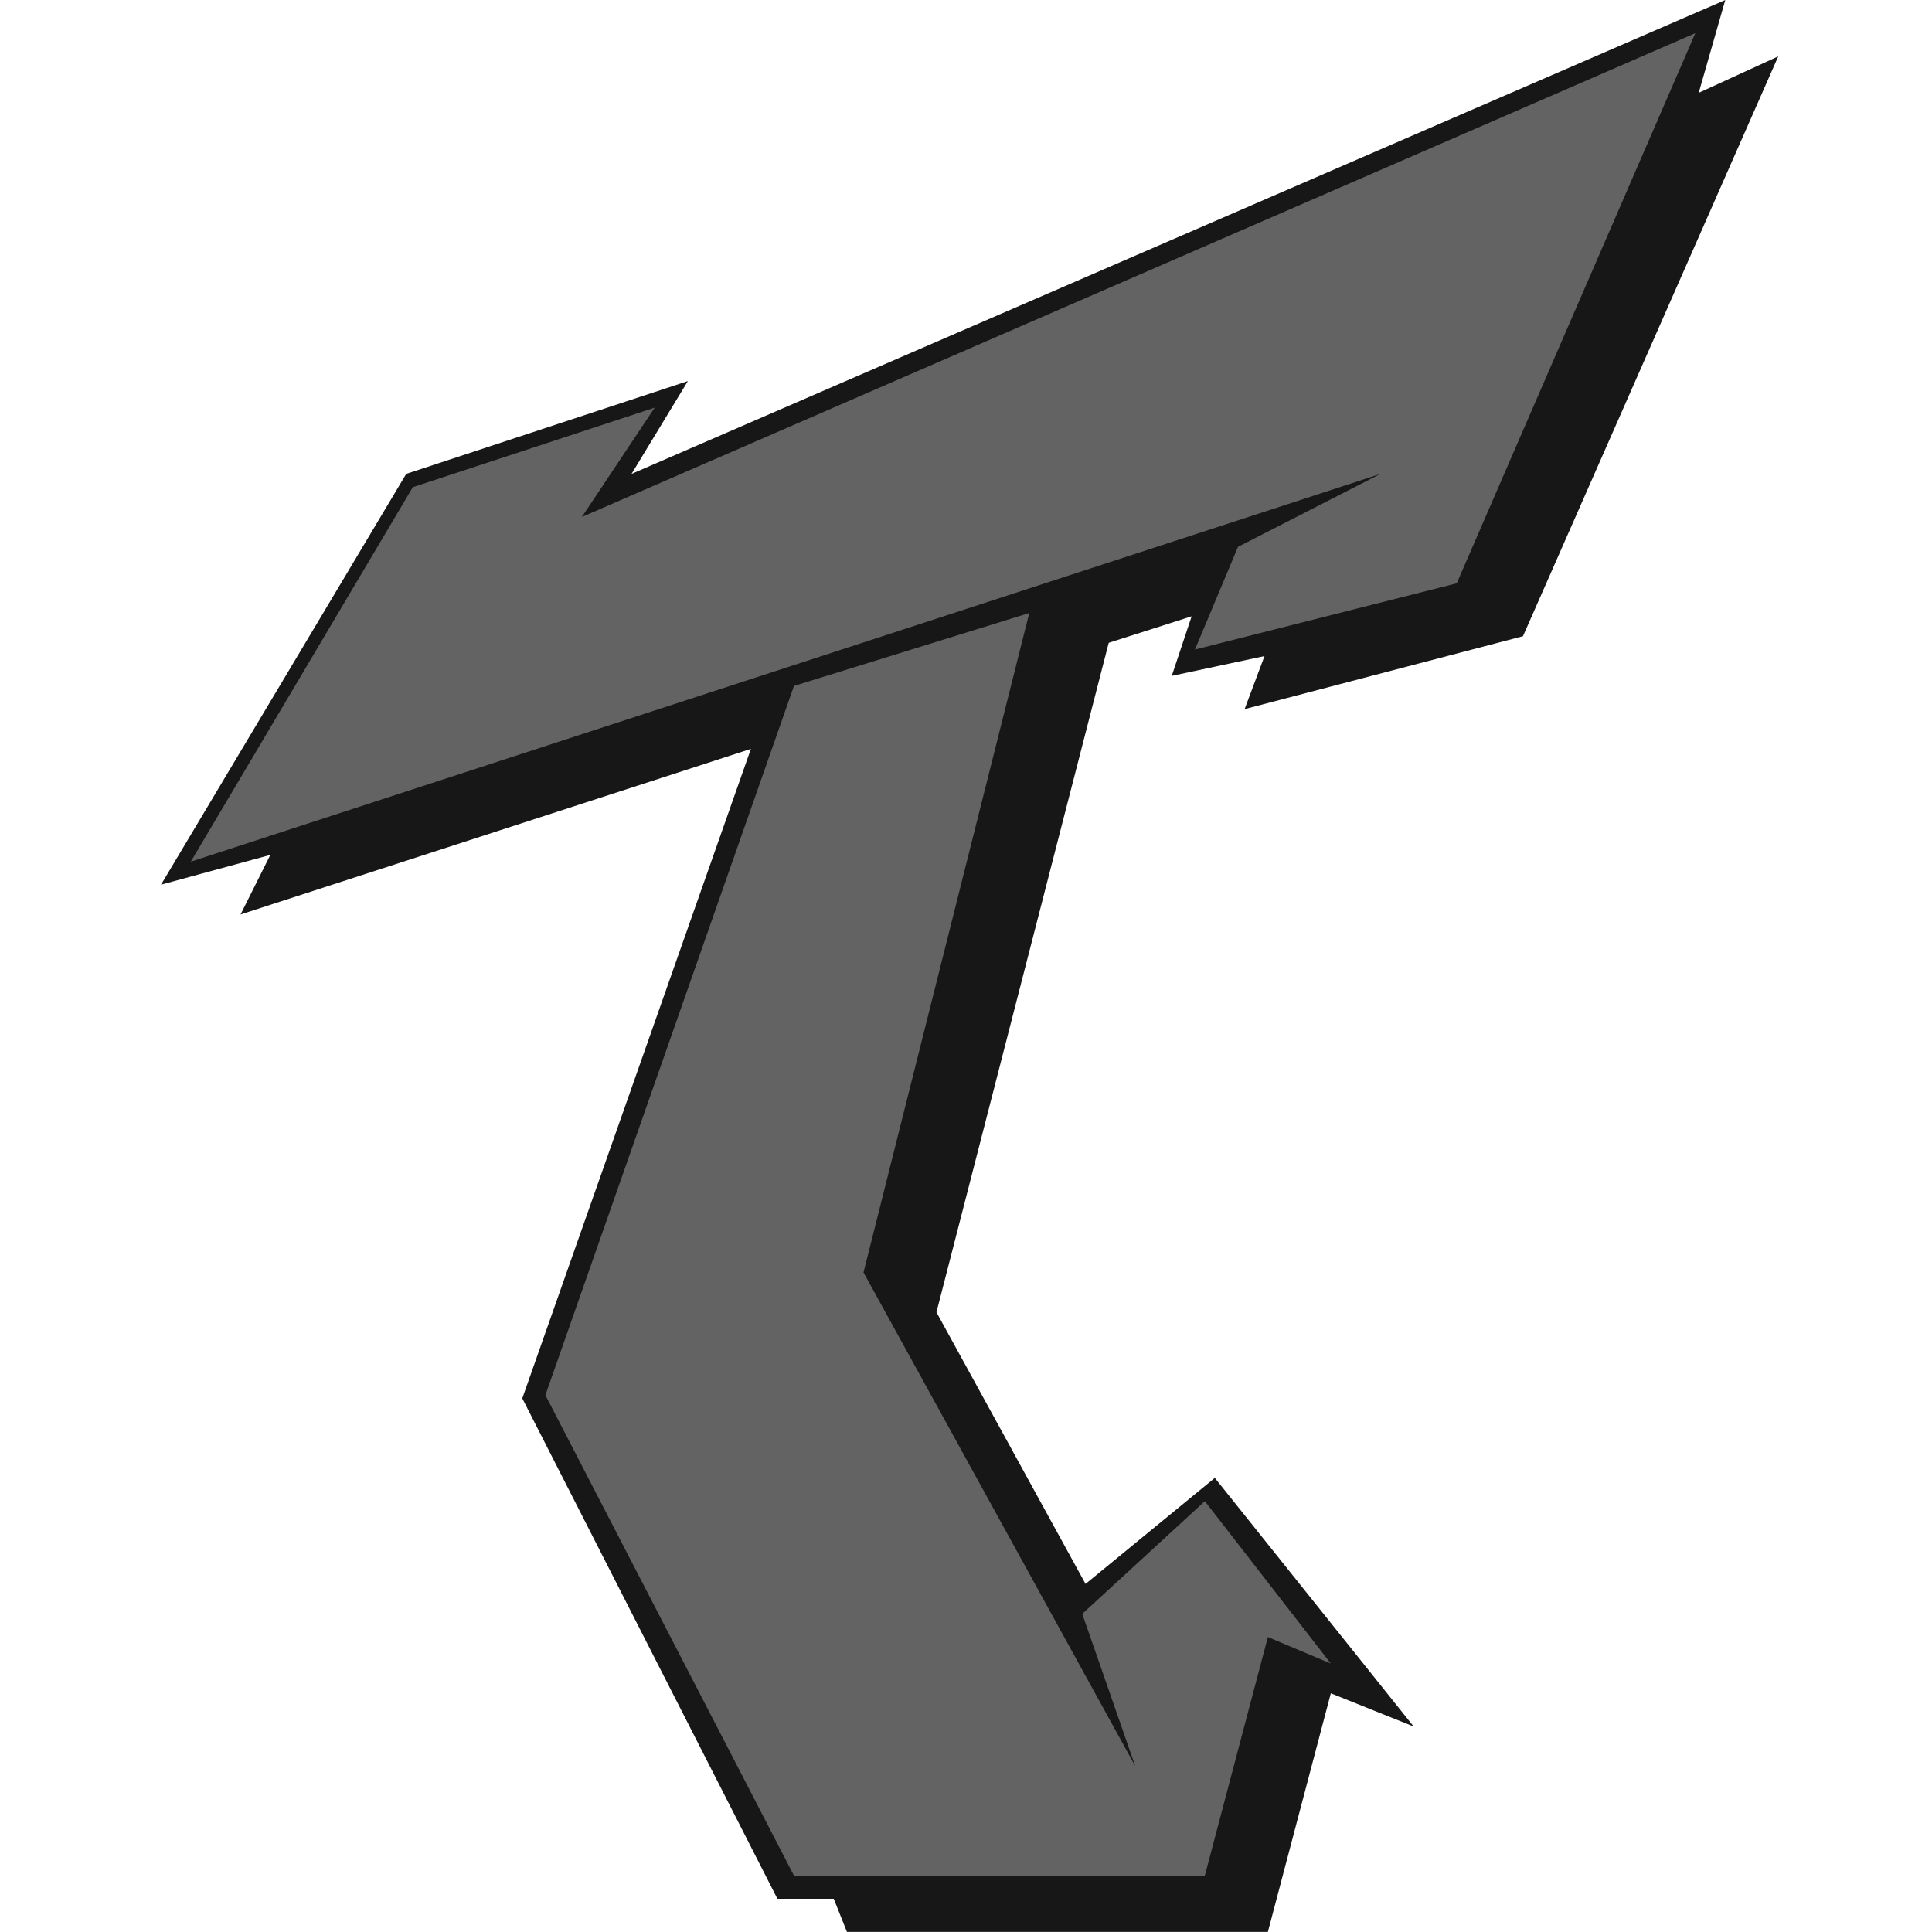
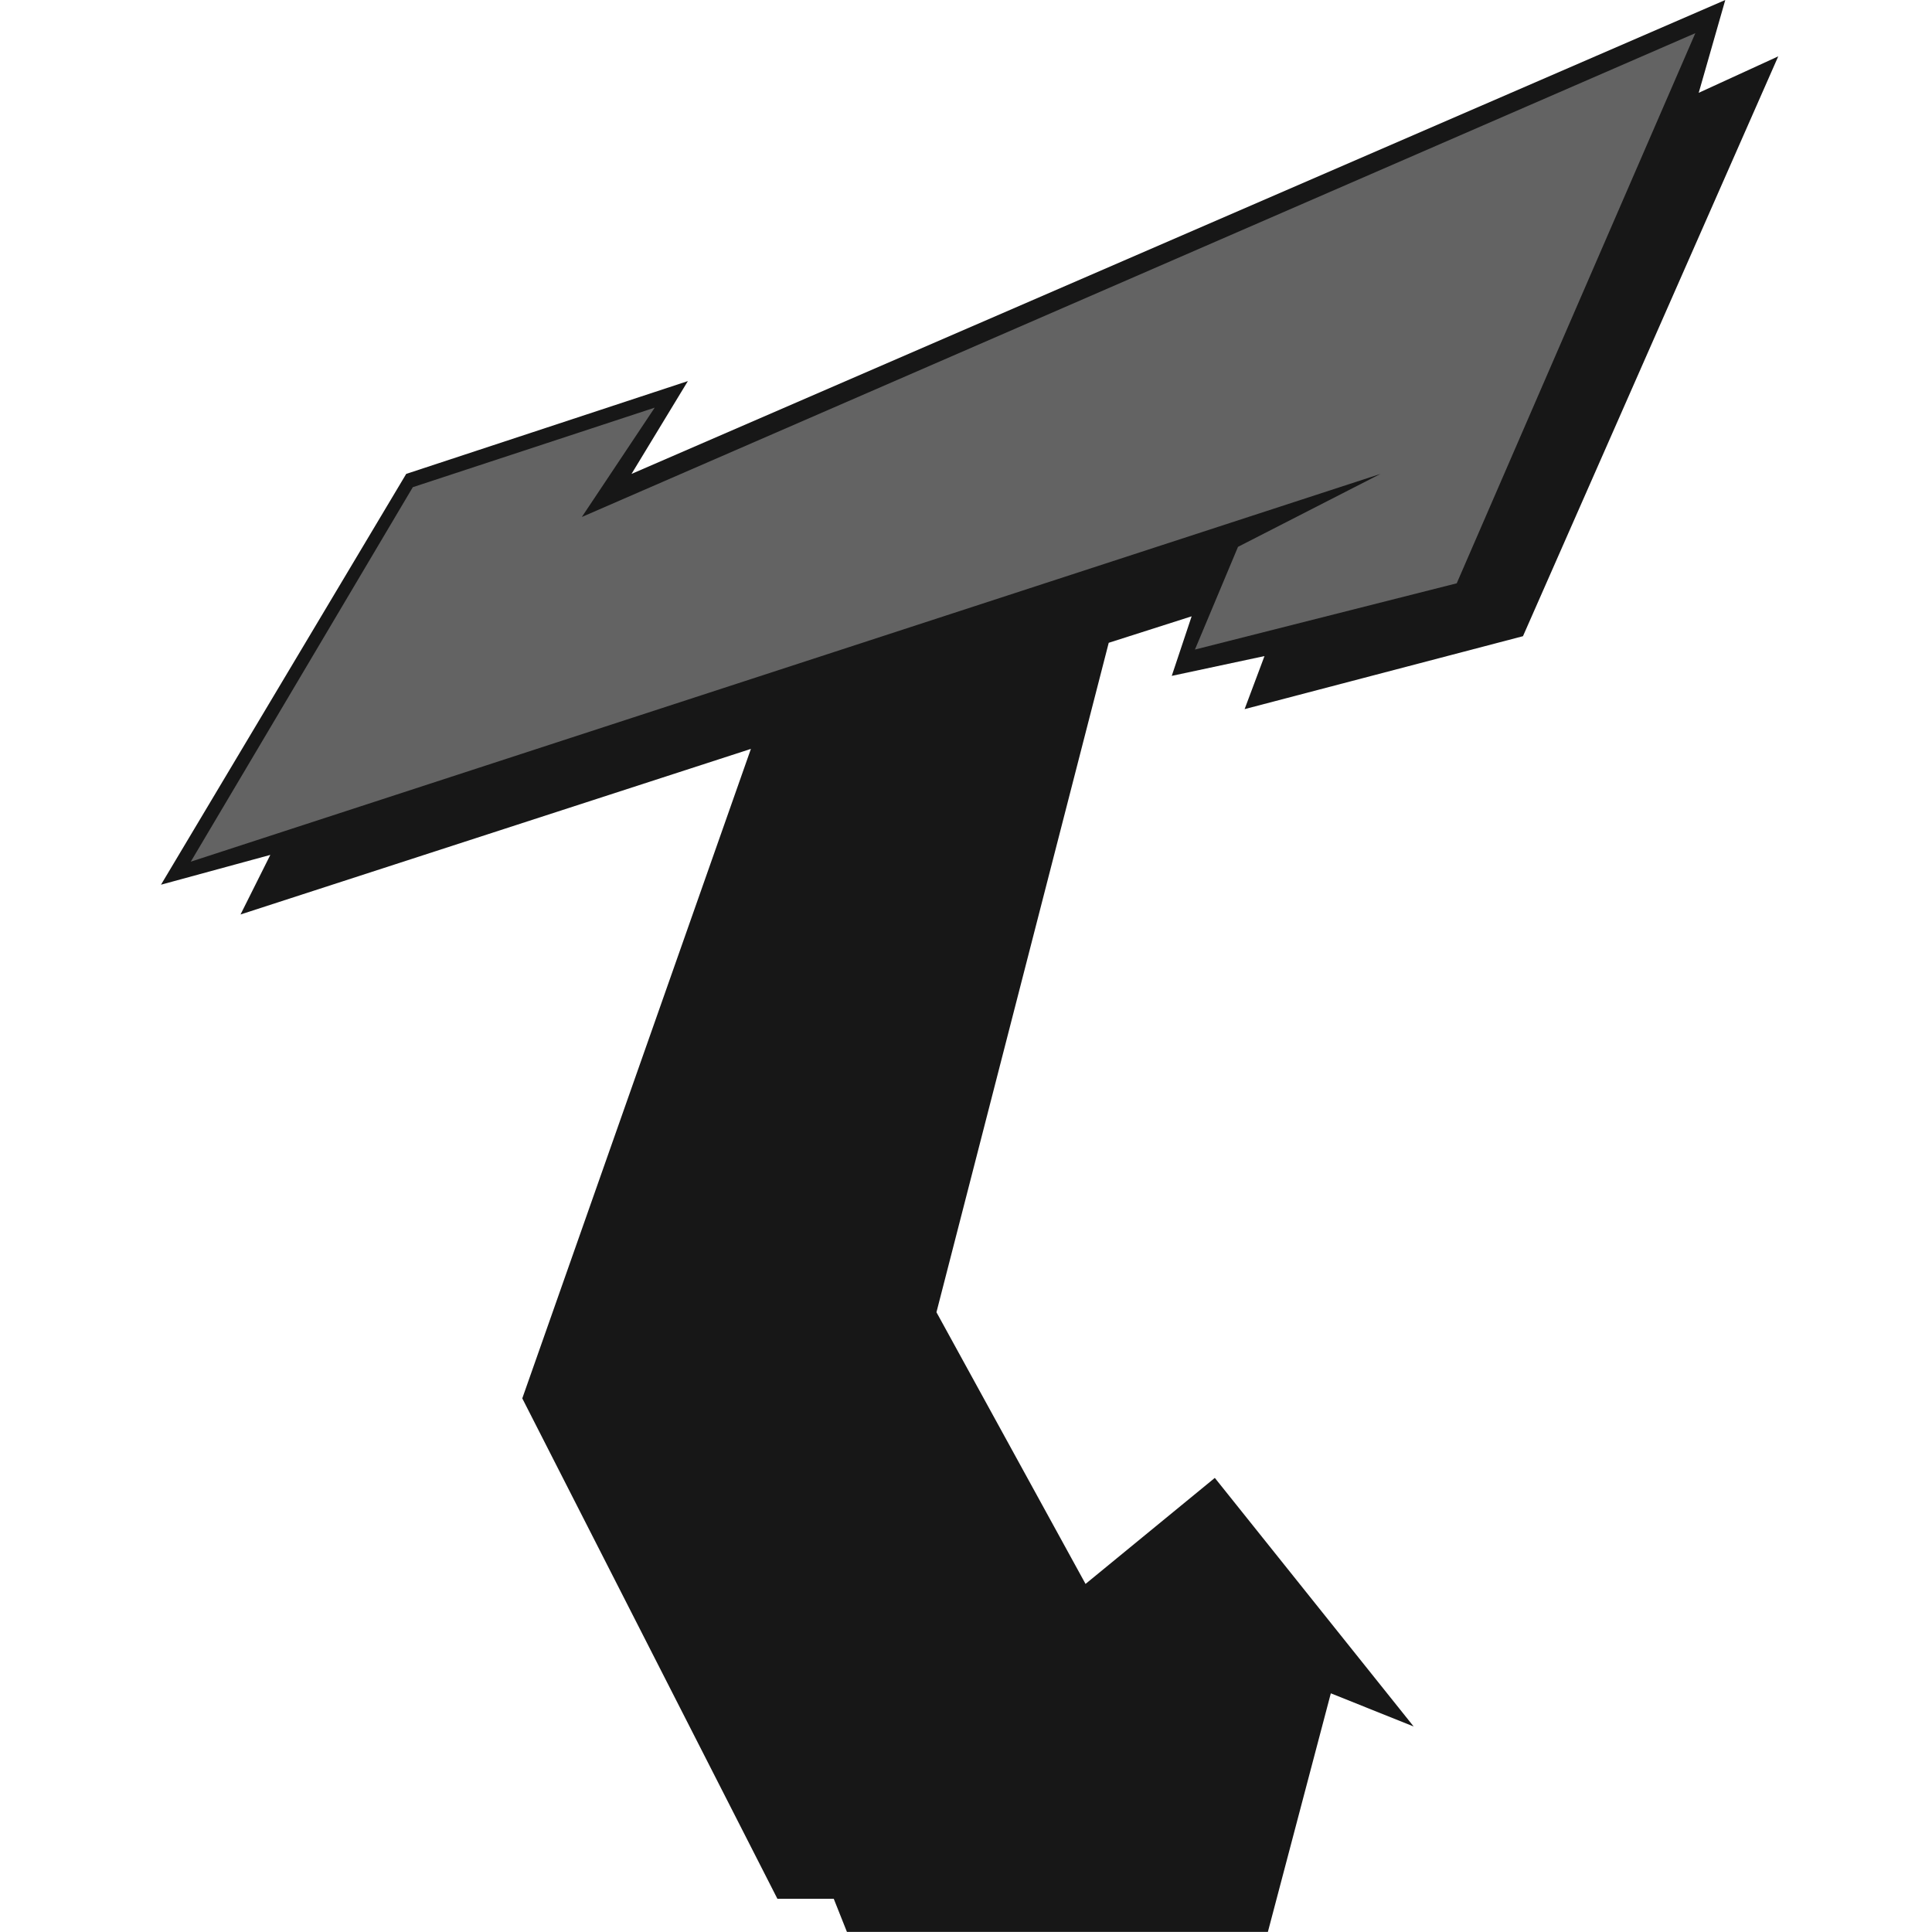
<svg xmlns="http://www.w3.org/2000/svg" width="24" height="24" fill="#000000">
  <path fill="#171717" d="M8.545 4.734 5.046 5.887 2 10.99l1.358-.37-.37.74 6.34-2.057-2.84 8.068 3.169 6.216h.7l.164.412h5.229l.782-2.964 1.029.412-2.47-3.088-1.606 1.317-1.852-3.375 2.14-8.316 1.03-.329-.247.74 1.152-.246-.247.659 3.458-.906L22.09.7l-.988.453.33-1.153L7.845 5.887l.7-1.153Z" />
  <path fill="#636363" d="m2.37 10.704 2.758-4.652 3.005-.988-.905 1.358L21.06.412l-2.964 6.834-3.252.823.535-1.276 1.77-.906L2.37 10.704Z" />
-   <path fill="#636363" d="m12.786 7.615-2.923.906-3.088 8.81L9.863 23.3h5.104l.783-2.964.782.329-1.565-2.017-1.523 1.4.659 1.893-3.376-6.134 2.059-8.192Z" />
</svg>